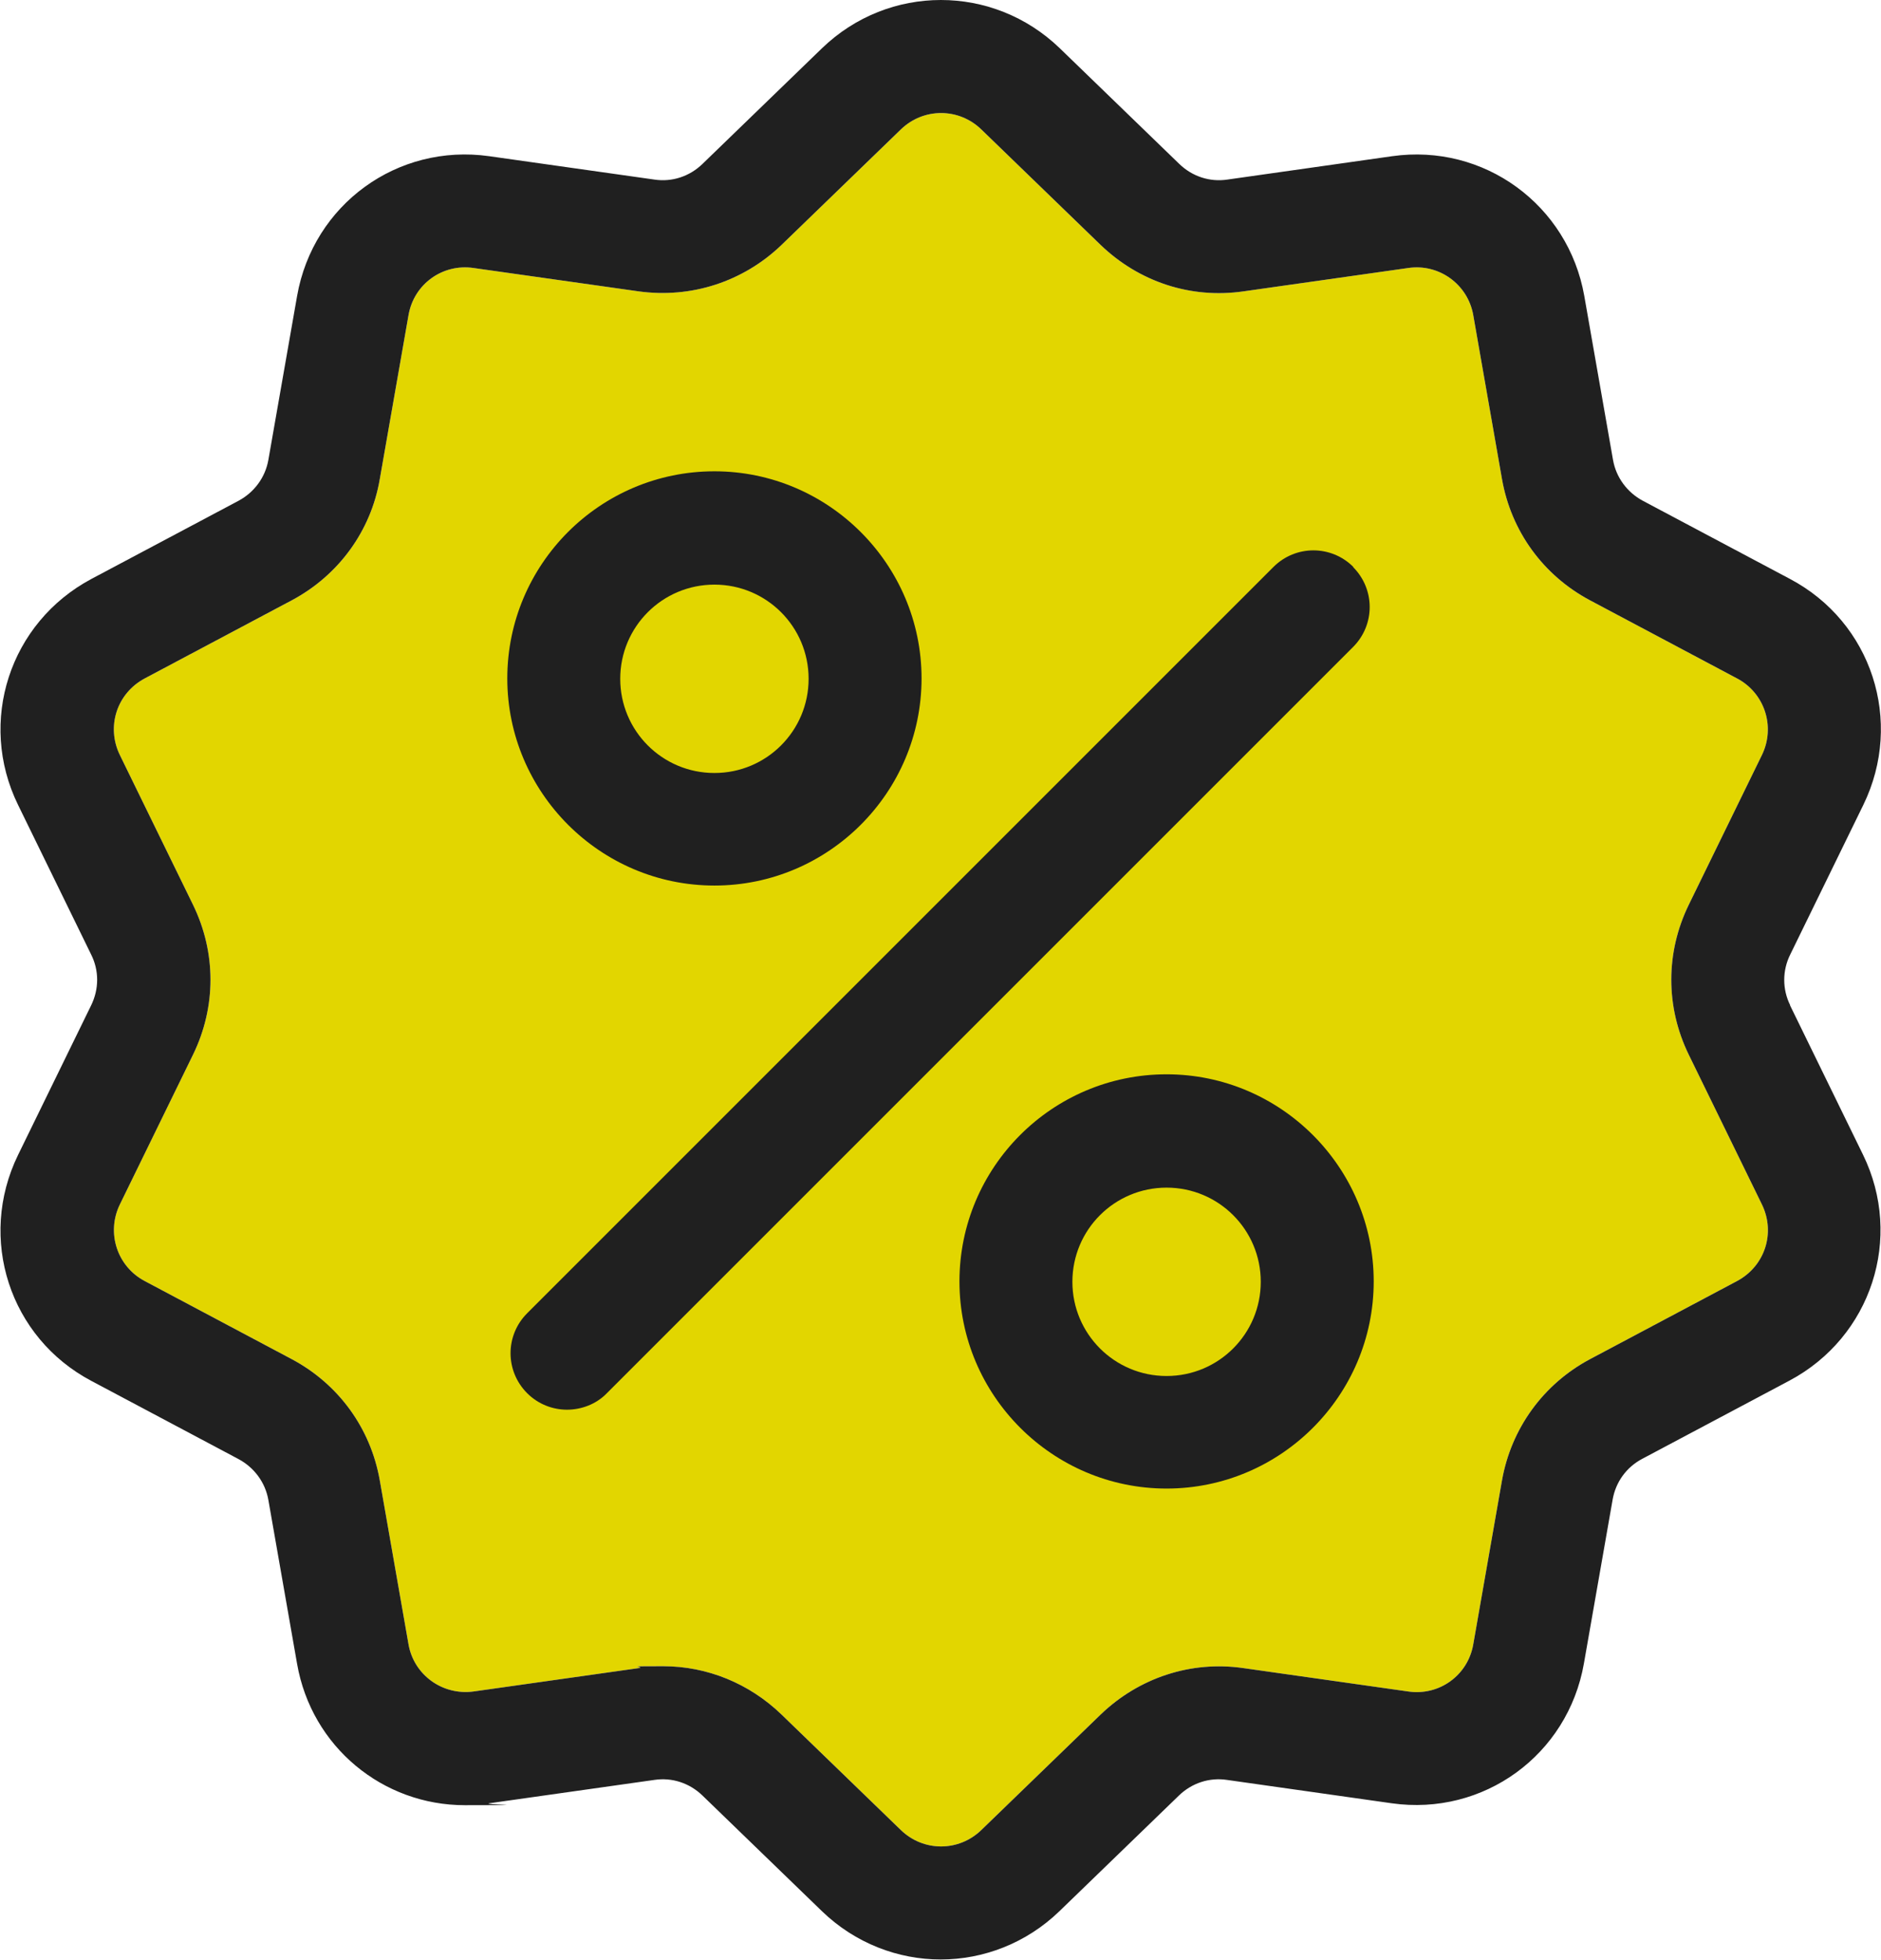
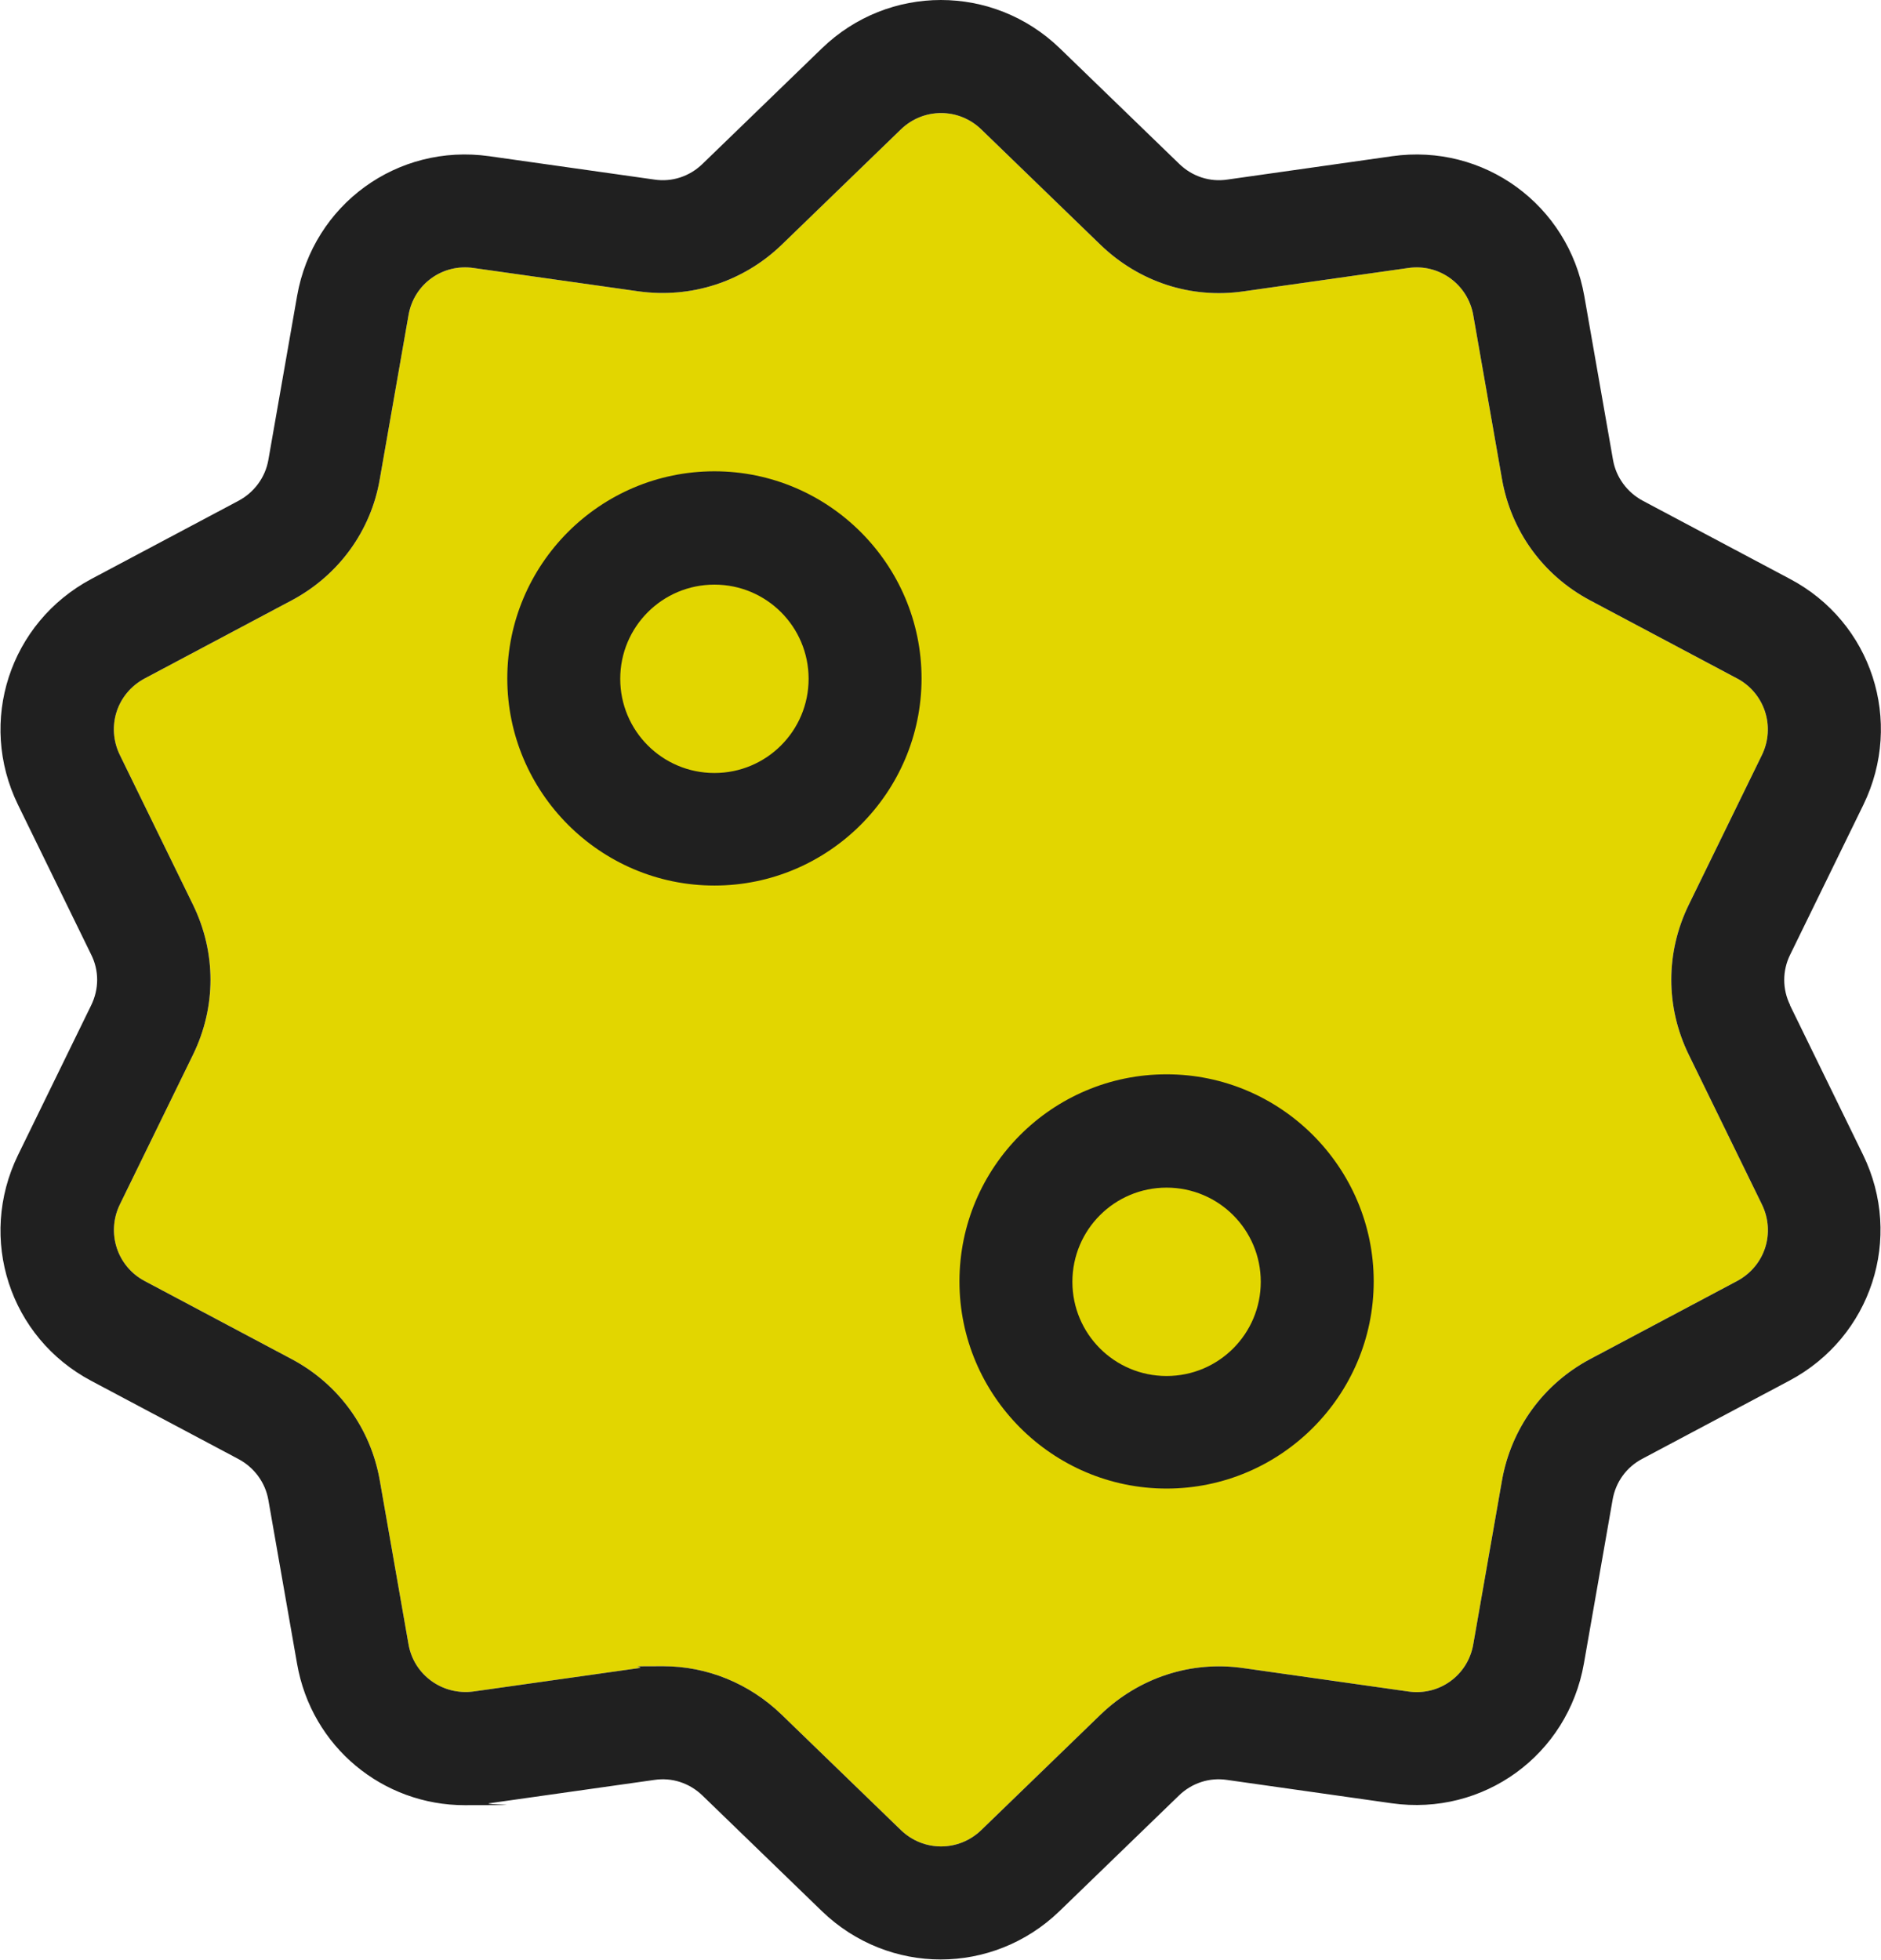
<svg xmlns="http://www.w3.org/2000/svg" version="1.1" viewBox="0 0 491.3 512">
  <defs>
    <style>
      .cls-1 {
        fill: #202020;
      }

      .cls-2 {
        fill: #e2d600;
      }
    </style>
  </defs>
  <g>
    <g id="Calque_2">
      <g id="Capa_1">
        <path class="cls-2" d="M453.7,334.6l-38.4,20.4c-12.2,6.5-20.6,18.1-23,31.7l-7.5,42.8c-1.4,8.1-8.9,13.5-17,12.3l-43-6.1c-13.7-2-27.3,2.5-37.3,12.1l-31.2,30.2c-5.9,5.7-15.1,5.7-21,0l-31.2-30.2c-8.4-8.1-19.4-12.6-30.9-12.6s-4.2.1-6.4.5l-43.1,6.1c-8.1,1.1-15.6-4.3-17-12.3l-7.5-42.8c-2.4-13.7-10.8-25.2-23-31.7l-38.4-20.4c-7.2-3.8-10.1-12.6-6.5-20l19.1-39.1c6.1-12.5,6.1-26.7,0-39.2l-19.1-39.1c-3.6-7.4-.8-16.1,6.5-20l38.4-20.4c12.2-6.5,20.7-18.1,23-31.7l7.5-42.8c1.4-8.1,8.9-13.5,17-12.3l43.1,6.1c13.7,1.9,27.3-2.5,37.3-12.1l31.2-30.2c5.9-5.7,15.1-5.7,21,0l31.2,30.2c10,9.6,23.5,14.1,37.3,12.1l43-6.1c8.1-1.2,15.6,4.3,17,12.3l7.5,42.8c2.4,13.7,10.8,25.2,23,31.7l38.4,20.4c7.2,3.8,10.1,12.6,6.5,20l-19.1,39.1c-6.1,12.5-6.1,26.7,0,39.2l19.1,39.1c3.6,7.4.8,16.1-6.5,20h0Z" />
        <path class="cls-1" d="M467.6,262.6c-2.1-4.2-2.1-9.1,0-13.3l19.1-39.1c10.6-21.8,2.2-47.7-19.2-59l-38.4-20.4c-4.1-2.2-7-6.1-7.8-10.7l-7.5-42.8c-4.2-23.8-26.2-39.9-50.2-36.5l-43,6.1c-4.6.7-9.2-.8-12.6-4.1l-31.2-30.2c-17.4-16.8-44.7-16.8-62.1,0l-31.2,30.2c-3.4,3.3-8,4.8-12.6,4.1l-43.1-6.1c-24-3.4-46,12.6-50.2,36.5l-7.5,42.8c-.8,4.6-3.7,8.5-7.8,10.7l-38.4,20.4c-21.4,11.4-29.8,37.3-19.2,59l19.1,39.1c2.1,4.2,2.1,9,0,13.3l-19.1,39.1c-10.6,21.8-2.2,47.7,19.2,59l38.4,20.4c4.1,2.2,7,6.1,7.8,10.7l7.5,42.8c3.8,21.7,22.4,36.9,43.8,36.9s4.2-.1,6.4-.5l43.1-6.1c4.6-.7,9.2.8,12.6,4.1l31.2,30.2c8.7,8.4,19.9,12.6,31,12.6s22.3-4.2,31-12.6l31.2-30.2c3.4-3.3,8-4.8,12.6-4.1l43,6.1c24,3.4,46-12.6,50.2-36.5l7.5-42.8c.8-4.6,3.6-8.5,7.8-10.7l38.4-20.4c21.4-11.4,29.8-37.3,19.2-59l-19.1-39.1h0ZM453.7,334.6l-38.4,20.4c-12.2,6.5-20.6,18.1-23,31.7l-7.5,42.8c-1.4,8.1-8.9,13.5-17,12.3l-43-6.1c-13.7-2-27.3,2.5-37.3,12.1l-31.2,30.2c-5.9,5.7-15.1,5.7-21,0l-31.2-30.2c-8.4-8.1-19.4-12.6-30.9-12.6s-4.2.1-6.4.5l-43.1,6.1c-8.1,1.1-15.6-4.3-17-12.3l-7.5-42.8c-2.4-13.7-10.8-25.2-23-31.7l-38.4-20.4c-7.2-3.8-10.1-12.6-6.5-20l19.1-39.1c6.1-12.5,6.1-26.7,0-39.2l-19.1-39.1c-3.6-7.4-.8-16.1,6.5-20l38.4-20.4c12.2-6.5,20.7-18.1,23-31.7l7.5-42.8c1.4-8.1,8.9-13.5,17-12.3l43.1,6.1c13.7,1.9,27.3-2.5,37.3-12.1l31.2-30.2c5.9-5.7,15.1-5.7,21,0l31.2,30.2c10,9.6,23.5,14.1,37.3,12.1l43-6.1c8.1-1.2,15.6,4.3,17,12.3l7.5,42.8c2.4,13.7,10.8,25.2,23,31.7l38.4,20.4c7.2,3.8,10.1,12.6,6.5,20l-19.1,39.1c-6.1,12.5-6.1,26.7,0,39.2l19.1,39.1c3.6,7.4.8,16.1-6.5,20h0Z" />
-         <path class="cls-1" d="M353.5,148.1c-5.8-5.8-15.1-5.8-20.9,0l-194.9,194.9c-5.8,5.8-5.8,15.1,0,20.9,2.9,2.9,6.7,4.3,10.4,4.3s7.6-1.4,10.4-4.3l194.9-194.9c5.8-5.8,5.8-15.1,0-20.9h0Z" />
        <path class="cls-1" d="M186.6,123.1c-29.9,0-54.1,24.3-54.1,54.1s24.3,54.1,54.1,54.1,54.1-24.3,54.1-54.1-24.3-54.1-54.1-54.1ZM186.6,201.9c-13.6,0-24.6-11-24.6-24.6s11-24.6,24.6-24.6,24.6,11,24.6,24.6-11,24.6-24.6,24.6Z" />
        <path class="cls-1" d="M304.7,280.6c-29.9,0-54.1,24.3-54.1,54.1s24.3,54.1,54.1,54.1,54.1-24.3,54.1-54.1-24.3-54.1-54.1-54.1ZM304.7,359.4c-13.6,0-24.6-11-24.6-24.6s11-24.6,24.6-24.6,24.6,11,24.6,24.6-11,24.6-24.6,24.6Z" />
      </g>
    </g>
  </g>
</svg>